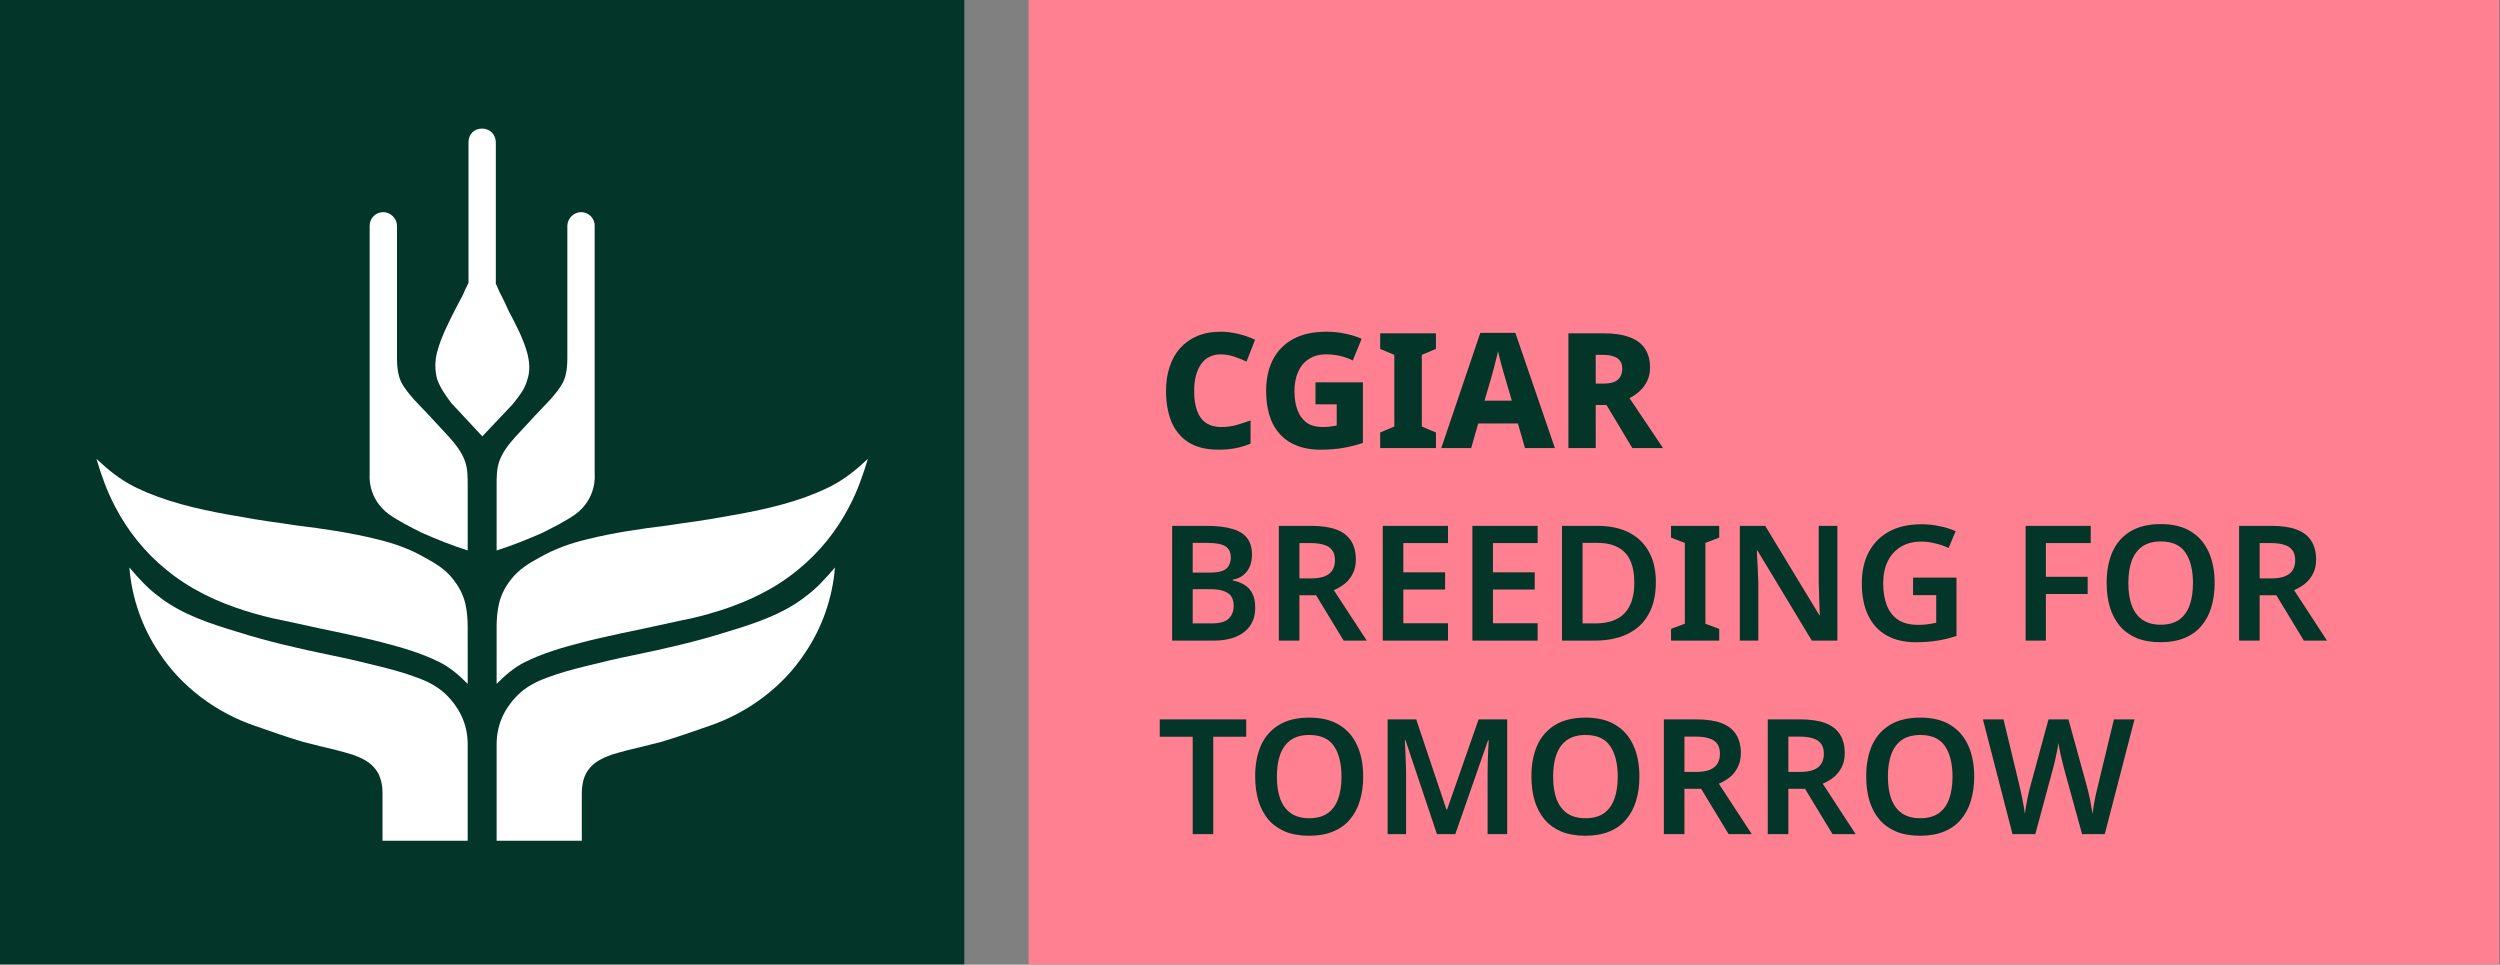
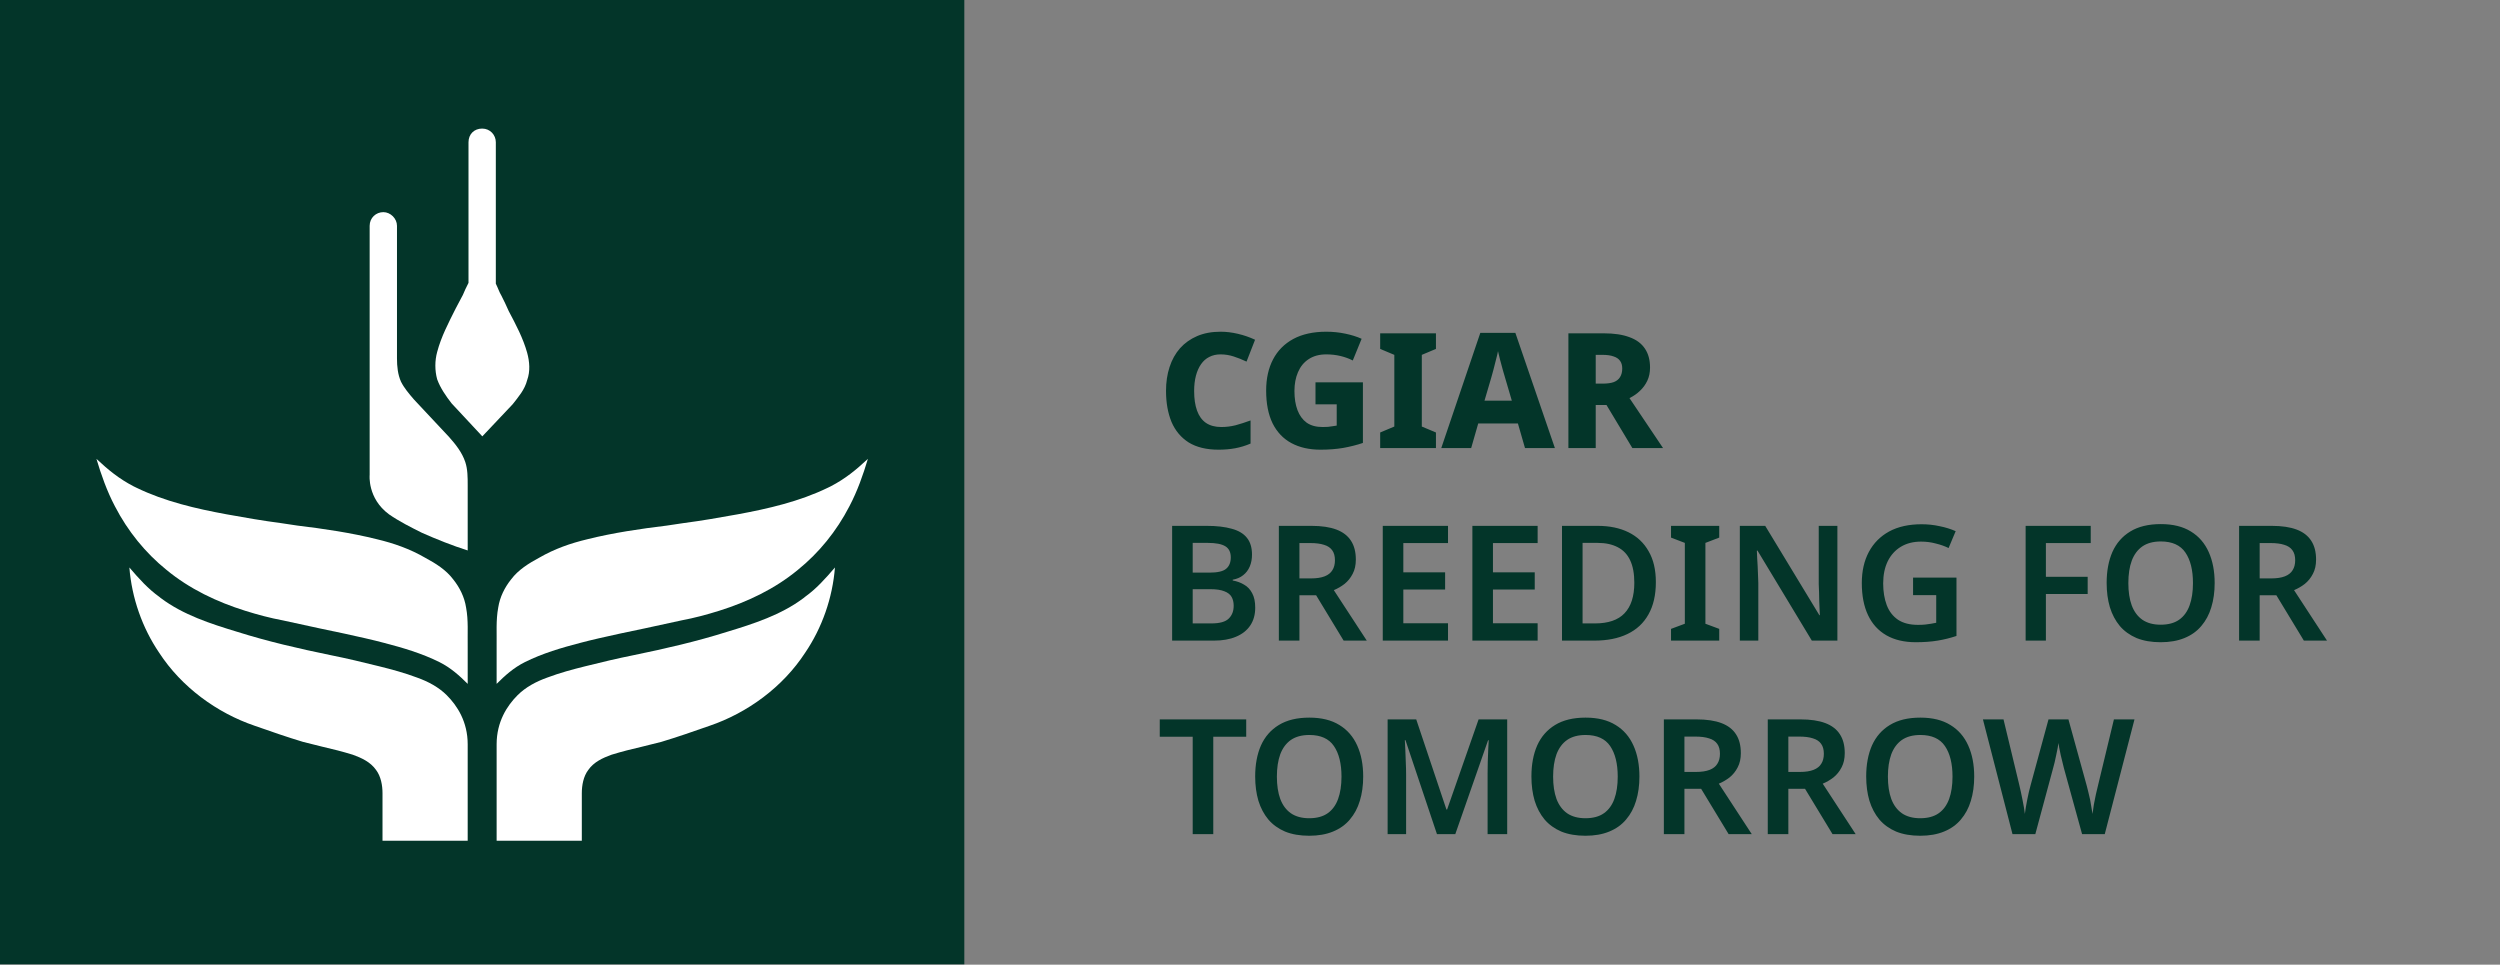
<svg xmlns="http://www.w3.org/2000/svg" width="2519" height="972" viewBox="0 0 2519 972" fill="none">
  <rect x="0" y="0" width="2519" height="972" fill="#808080" stroke="none" />
  <rect width="971.646" height="971.646" fill="#033529" />
  <path d="M809.712 602.562C787.04 619.566 759.51 628.472 732.79 636.569C702.021 646.286 670.442 653.573 638.864 660.051C622.67 663.29 605.666 667.338 589.472 671.387C576.517 674.626 564.371 677.864 551.416 682.723C540.08 686.771 529.554 692.439 521.457 700.536C510.93 711.062 500.404 727.256 500.404 749.928V847.093H586.233V799.32C586.233 791.223 587.852 782.316 592.711 775.839C598.379 767.742 607.285 763.693 616.192 760.454C626.718 757.215 636.435 754.786 646.961 752.357C653.439 750.738 659.916 749.118 666.394 747.499C682.588 742.641 698.782 736.973 714.976 731.305C753.032 718.35 788.659 692.439 811.331 657.622C828.335 632.521 838.861 602.562 841.29 571.793C831.574 583.129 822.424 593.331 811.088 601.428L809.712 602.562Z" fill="white" />
-   <path d="M417 402.413C412.142 396.745 407.283 391.077 404.045 384.6C400.806 377.312 399.996 369.215 399.996 361.118V227.517C399.996 220.23 393.518 213.752 386.231 213.752C378.944 213.752 372.466 219.42 372.466 227.517V478.525C372.466 478.525 370.037 502.007 391.899 518.201C402.425 525.488 413.761 531.156 425.097 536.824C439.672 543.302 455.866 549.78 471.25 554.638V489.052C471.25 480.955 471.25 472.858 468.821 465.57C465.582 455.854 459.105 447.757 452.627 440.469C446.149 433.182 438.862 425.895 432.384 418.607L417 402.413Z" fill="white" />
+   <path d="M417 402.413C412.142 396.745 407.283 391.077 404.045 384.6C400.806 377.312 399.996 369.215 399.996 361.118V227.517C399.996 220.23 393.518 213.752 386.231 213.752C378.944 213.752 372.466 219.42 372.466 227.517V478.525C372.466 478.525 370.037 502.007 391.899 518.201C402.425 525.488 413.761 531.156 425.097 536.824C439.672 543.302 455.866 549.78 471.25 554.638V489.052C471.25 480.955 471.25 472.858 468.821 465.57C465.582 455.854 459.105 447.757 452.627 440.469L417 402.413Z" fill="white" />
  <path d="M516.598 407.284C522.266 399.996 528.744 392.709 531.173 382.992C534.412 374.086 533.602 364.369 531.173 355.462C527.124 340.888 519.837 327.123 512.55 313.358C510.121 307.69 507.691 302.832 505.262 297.973C502.833 293.925 502.023 290.686 499.594 285.828V143.32C499.594 136.032 493.926 129.555 485.829 129.555C477.732 129.555 472.064 135.223 472.064 143.32V285.018C469.635 289.876 468.016 293.115 466.396 297.164C463.967 302.022 461.538 306.07 459.109 310.929C451.822 325.503 444.534 339.268 440.486 354.653C438.057 363.559 438.057 373.276 440.486 382.183C443.725 391.089 449.393 399.187 455.061 406.474L485.991 439.672L516.598 407.284Z" fill="white" />
  <path d="M686.631 625.106C699.586 622.677 711.732 619.438 724.687 615.39C753.027 606.483 780.557 593.528 804.038 574.095C825.09 557.091 842.904 535.229 855.859 510.128C863.956 494.744 869.624 478.55 874.482 462.355C862.337 473.691 851.73 482.355 837.155 489.966L833.997 491.505C805.658 505.27 774.079 512.557 743.31 518.225C725.497 521.464 706.873 524.703 688.25 527.132C682.582 528.023 677.724 528.751 672.056 529.561C645.336 532.8 617.806 536.848 591.895 543.326C574.892 547.375 558.697 553.042 543.313 561.949C532.787 567.617 522.261 574.095 514.973 583.811C508.496 591.908 503.637 601.625 502.018 612.151C499.589 625.106 500.642 637.9 500.399 651.826C500.399 663.162 500.399 677.737 500.399 689.073C508.496 680.976 517.402 672.879 528.738 667.211C546.552 658.304 565.985 652.636 584.608 647.778C605.66 642.11 649.384 633.203 649.384 633.203L686.631 625.106Z" fill="white" />
  <path d="M322.263 633.203C322.263 633.203 365.987 642.11 387.039 647.778C405.663 652.636 425.096 658.304 442.909 667.211C454.245 672.879 463.152 680.976 471.249 689.073C471.249 677.737 471.249 663.162 471.249 651.826C471.006 637.9 472.059 625.106 469.629 612.151C468.01 601.625 463.152 591.908 456.674 583.811C449.387 574.095 438.861 567.617 428.334 561.949C412.95 553.042 396.756 547.375 379.752 543.326C353.842 536.848 326.312 532.8 299.591 529.561C293.923 528.751 289.065 528.023 283.397 527.132C264.774 524.703 246.151 521.464 228.337 518.225C197.568 512.557 165.99 505.27 137.65 491.505L134.492 489.966C119.918 482.355 109.311 473.691 97.165 462.355C102.023 478.55 107.691 494.744 115.788 510.128C128.744 535.229 146.557 557.091 167.609 574.095C191.091 593.528 218.621 606.483 246.96 615.39C259.916 619.438 272.061 622.677 285.017 625.106L322.263 633.203Z" fill="white" />
-   <path d="M539.27 418.607C532.792 425.895 525.505 433.182 519.028 440.469C512.55 447.757 506.072 455.854 502.833 465.57C500.404 472.858 500.404 480.955 500.404 489.052V554.638C515.789 549.78 531.983 543.302 546.557 536.824C557.893 531.156 569.229 525.488 579.755 518.201C601.617 502.007 599.188 478.525 599.188 478.525V404.033V227.517C599.188 219.42 592.711 213.752 585.423 213.752C578.136 213.752 571.658 220.23 571.658 227.517V361.118C571.658 369.215 570.849 377.312 567.61 384.6C564.371 391.077 559.513 396.745 554.655 402.413L539.27 418.607Z" fill="white" />
  <path d="M160.561 601.428C149.226 593.331 140.076 583.129 130.359 571.793C132.788 602.562 143.315 632.521 160.318 657.622C182.99 692.439 218.617 718.35 256.673 731.305C272.867 736.973 289.062 742.641 305.256 747.499C311.733 749.118 318.211 750.738 324.689 752.357C335.215 754.786 344.931 757.215 355.457 760.454C364.364 763.693 373.271 767.742 378.939 775.839C383.797 782.316 385.416 791.223 385.416 799.32V820.372C385.416 830.089 385.416 838.186 385.416 847.093H430.76C443.715 847.093 458.29 847.093 471.245 847.093V763.693C471.245 756.406 471.245 758.025 471.245 749.928C471.245 727.256 460.719 711.062 450.193 700.536C442.096 692.439 431.57 686.771 420.234 682.723C407.279 677.864 395.133 674.626 382.178 671.387C365.984 667.338 348.98 663.29 332.786 660.051C301.207 653.573 269.629 646.286 238.86 636.569C212.14 628.472 184.61 619.566 161.938 602.562L160.561 601.428Z" fill="white" />
-   <rect width="1481.76" height="971.646" transform="translate(1036.42)" fill="#FF8090" />
  <path d="M1229.78 357.071C1225.57 357.071 1221.79 357.934 1218.44 359.662C1215.2 361.281 1212.45 363.71 1210.18 366.949C1207.92 370.188 1206.19 374.075 1205 378.609C1203.81 383.143 1203.22 388.271 1203.22 393.993C1203.22 401.767 1204.19 408.352 1206.14 413.75C1208.08 419.148 1211.05 423.251 1215.04 426.058C1219.15 428.865 1224.33 430.268 1230.59 430.268C1235.45 430.268 1240.25 429.674 1245 428.487C1249.75 427.191 1254.77 425.572 1260.06 423.629V446.948C1254.99 449.107 1249.86 450.673 1244.68 451.644C1239.5 452.616 1233.88 453.102 1227.84 453.102C1215.64 453.102 1205.6 450.673 1197.72 445.814C1189.94 440.848 1184.17 433.939 1180.39 425.086C1176.72 416.125 1174.88 405.707 1174.88 393.831C1174.88 385.087 1176.07 377.098 1178.44 369.864C1180.82 362.523 1184.33 356.207 1188.97 350.917C1193.72 345.627 1199.5 341.524 1206.3 338.61C1213.1 335.695 1220.98 334.237 1229.94 334.237C1235.56 334.237 1241.33 334.939 1247.27 336.342C1253.31 337.746 1259.09 339.743 1264.6 342.334L1256.01 364.358C1251.7 362.307 1247.38 360.58 1243.06 359.176C1238.74 357.773 1234.31 357.071 1229.78 357.071ZM1325.49 385.249H1373.27V446.3C1367.22 448.352 1360.64 450.025 1353.51 451.32C1346.49 452.508 1338.83 453.102 1330.51 453.102C1319.18 453.102 1309.41 450.889 1301.2 446.462C1293 442.036 1286.68 435.396 1282.26 426.543C1277.94 417.691 1275.78 406.679 1275.78 393.508C1275.78 381.416 1278.1 370.944 1282.74 362.091C1287.38 353.238 1294.19 346.383 1303.15 341.524C1312.21 336.666 1323.28 334.237 1336.34 334.237C1342.93 334.237 1349.3 334.885 1355.45 336.18C1361.71 337.476 1367.22 339.203 1371.97 341.363L1363.06 363.225C1359.29 361.281 1355.13 359.77 1350.59 358.69C1346.06 357.611 1341.31 357.071 1336.34 357.071C1329.33 357.071 1323.39 358.69 1318.53 361.929C1313.78 365.06 1310.22 369.432 1307.84 375.046C1305.47 380.552 1304.28 386.868 1304.28 393.993C1304.28 401.443 1305.31 407.866 1307.36 413.264C1309.41 418.662 1312.48 422.873 1316.59 425.896C1320.8 428.811 1326.14 430.268 1332.62 430.268C1334.45 430.268 1336.24 430.214 1337.96 430.106C1339.69 429.89 1341.31 429.674 1342.82 429.458C1344.33 429.243 1345.68 429.027 1346.87 428.811V407.434H1325.49V385.249ZM1446.86 451.482H1390.67V435.774L1404.92 429.782V357.557L1390.67 351.565V335.857H1446.86V351.565L1432.61 357.557V429.782L1446.86 435.774V451.482ZM1536.59 451.482L1529.46 426.705H1489.46L1482.34 451.482H1452.22L1491.57 335.371H1526.87L1566.71 451.482H1536.59ZM1516.51 380.552C1515.97 378.609 1515.21 376.018 1514.24 372.779C1513.38 369.432 1512.46 366.032 1511.49 362.577C1510.62 359.122 1509.92 356.207 1509.38 353.832C1508.95 356.207 1508.25 359.176 1507.28 362.739C1506.41 366.193 1505.55 369.594 1504.69 372.941C1503.82 376.18 1503.12 378.717 1502.58 380.552L1495.78 403.71H1523.31L1516.51 380.552ZM1615.95 335.857C1626.42 335.857 1635.05 337.152 1641.86 339.743C1648.77 342.226 1653.95 346.059 1657.4 351.241C1660.86 356.315 1662.58 362.685 1662.58 370.35C1662.58 375.316 1661.67 379.743 1659.83 383.629C1658 387.516 1655.51 390.916 1652.38 393.831C1649.36 396.746 1645.85 399.175 1641.86 401.119L1675.7 451.482H1644.77L1618.7 408.082H1607.85V451.482H1580.32V335.857H1615.95ZM1614.81 357.557H1607.85V386.544H1614.81C1619.24 386.544 1622.91 386.058 1625.82 385.087C1628.74 384.007 1630.9 382.334 1632.3 380.066C1633.81 377.691 1634.57 374.776 1634.57 371.322C1634.57 368.191 1633.87 365.654 1632.46 363.71C1631.06 361.659 1628.9 360.148 1625.99 359.176C1623.07 358.096 1619.35 357.557 1614.81 357.557ZM1215.85 529.857C1225.89 529.857 1234.31 530.828 1241.12 532.771C1247.92 534.607 1252.99 537.63 1256.34 541.84C1259.79 546.051 1261.52 551.719 1261.52 558.844C1261.52 563.27 1260.76 567.265 1259.25 570.828C1257.74 574.39 1255.53 577.305 1252.61 579.572C1249.81 581.84 1246.3 583.351 1242.09 584.107V584.916C1246.41 585.672 1250.24 587.076 1253.58 589.127C1257.04 591.07 1259.74 593.931 1261.68 597.71C1263.73 601.38 1264.76 606.239 1264.76 612.285C1264.76 619.302 1263.09 625.294 1259.74 630.26C1256.39 635.226 1251.59 639.005 1245.33 641.596C1239.17 644.187 1231.83 645.482 1223.3 645.482H1181.04V529.857H1215.85ZM1218.61 576.981C1226.81 576.981 1232.42 575.686 1235.45 573.095C1238.58 570.504 1240.14 566.671 1240.14 561.597C1240.14 556.415 1238.31 552.69 1234.64 550.423C1230.97 548.156 1225.08 547.022 1216.99 547.022H1201.76V576.981H1218.61ZM1201.76 593.661V628.155H1220.55C1228.97 628.155 1234.8 626.535 1238.04 623.296C1241.39 620.058 1243.06 615.739 1243.06 610.341C1243.06 606.886 1242.36 603.918 1240.95 601.434C1239.55 598.951 1237.12 597.062 1233.67 595.767C1230.21 594.363 1225.51 593.661 1219.58 593.661H1201.76ZM1321.45 529.857C1331.6 529.857 1339.96 531.098 1346.55 533.581C1353.13 536.064 1358.05 539.843 1361.29 544.917C1364.52 549.883 1366.14 556.199 1366.14 563.864C1366.14 569.478 1365.06 574.282 1362.91 578.277C1360.85 582.271 1358.15 585.618 1354.81 588.317C1351.46 590.908 1347.84 593.014 1343.96 594.633L1377.16 645.482H1353.84L1326.14 599.815H1309.3V645.482H1288.57V529.857H1321.45ZM1320.15 547.184H1309.3V582.811H1320.8C1326.52 582.811 1331.16 582.109 1334.73 580.706C1338.29 579.303 1340.88 577.251 1342.5 574.552C1344.23 571.853 1345.09 568.506 1345.09 564.512C1345.09 560.301 1344.17 556.955 1342.34 554.472C1340.5 551.88 1337.75 550.045 1334.08 548.966C1330.52 547.778 1325.87 547.184 1320.15 547.184ZM1459.01 645.482H1393.27V529.857H1459.01V547.184H1413.99V576.657H1456.1V593.985H1413.99V627.993H1459.01V645.482ZM1549.32 645.482H1483.57V529.857H1549.32V547.184H1504.3V576.657H1546.4V593.985H1504.3V627.993H1549.32V645.482ZM1668.44 586.536C1668.44 599.491 1665.96 610.341 1660.99 619.086C1656.13 627.831 1649.06 634.416 1639.78 638.843C1630.6 643.269 1619.48 645.482 1606.42 645.482H1573.87V529.857H1609.82C1621.8 529.857 1632.17 532.016 1640.91 536.334C1649.66 540.653 1656.4 547.022 1661.15 555.443C1666.01 563.756 1668.44 574.12 1668.44 586.536ZM1646.74 587.184C1646.74 578.007 1645.34 570.45 1642.53 564.512C1639.72 558.574 1635.57 554.202 1630.06 551.395C1624.56 548.48 1617.81 547.022 1609.82 547.022H1594.6V628.155H1607.07C1620.45 628.155 1630.39 624.754 1636.86 617.952C1643.45 611.043 1646.74 600.787 1646.74 587.184ZM1732.3 645.482H1683.72V633.661L1697.64 628.479V547.022L1683.72 541.678V529.857H1732.3V541.678L1718.37 547.022V628.479L1732.3 633.661V645.482ZM1851.35 645.482H1825.6L1770.86 554.795H1770.21C1770.32 557.171 1770.43 559.708 1770.54 562.407C1770.75 564.998 1770.92 567.697 1771.02 570.504C1771.13 573.203 1771.24 575.956 1771.35 578.763C1771.45 581.57 1771.56 584.377 1771.67 587.184V645.482H1753.05V529.857H1778.63L1833.21 619.896H1833.69C1833.59 617.737 1833.48 615.415 1833.37 612.932C1833.26 610.341 1833.15 607.696 1833.05 604.997C1833.05 602.298 1832.99 599.545 1832.88 596.738C1832.78 593.931 1832.67 591.232 1832.56 588.641V529.857H1851.35V645.482ZM1927.61 582.002H1971.34V640.786C1965.19 642.837 1958.87 644.403 1952.39 645.482C1945.91 646.562 1938.57 647.102 1930.37 647.102C1918.71 647.102 1908.83 644.781 1900.73 640.138C1892.64 635.496 1886.48 628.749 1882.27 619.896C1878.06 611.043 1875.96 600.247 1875.96 587.508C1875.96 575.416 1878.33 564.944 1883.08 556.091C1887.83 547.238 1894.63 540.383 1903.49 535.524C1912.45 530.666 1923.35 528.237 1936.2 528.237C1942.46 528.237 1948.51 528.885 1954.34 530.18C1960.27 531.368 1965.67 533.041 1970.53 535.201L1963.4 552.204C1959.73 550.369 1955.47 548.858 1950.61 547.67C1945.86 546.374 1940.89 545.727 1935.71 545.727C1927.83 545.727 1921.03 547.454 1915.31 550.909C1909.59 554.364 1905.16 559.276 1902.03 565.645C1899.01 571.907 1897.49 579.303 1897.49 587.831C1897.49 596.036 1898.68 603.324 1901.06 609.693C1903.43 615.955 1907.21 620.867 1912.39 624.43C1917.57 627.885 1924.32 629.612 1932.64 629.612C1935.44 629.612 1937.87 629.504 1939.92 629.288C1942.08 629.072 1944.02 628.802 1945.75 628.479C1947.59 628.155 1949.32 627.831 1950.93 627.507V599.653H1927.61V582.002ZM2061.44 645.482H2041.03V529.857H2106.62V547.184H2061.44V581.192H2103.54V598.52H2061.44V645.482ZM2231.49 587.508C2231.49 596.468 2230.35 604.619 2228.09 611.961C2225.93 619.194 2222.58 625.456 2218.05 630.746C2213.62 636.036 2207.95 640.084 2201.04 642.891C2194.24 645.698 2186.25 647.102 2177.07 647.102C2167.79 647.102 2159.69 645.698 2152.78 642.891C2145.98 639.976 2140.37 635.928 2135.94 630.746C2131.52 625.456 2128.17 619.14 2125.9 611.799C2123.74 604.457 2122.66 596.306 2122.66 587.346C2122.66 575.362 2124.61 564.944 2128.49 556.091C2132.49 547.238 2138.48 540.383 2146.47 535.524C2154.57 530.558 2164.82 528.075 2177.24 528.075C2189.44 528.075 2199.53 530.558 2207.52 535.524C2215.51 540.383 2221.5 547.292 2225.5 556.253C2229.49 565.106 2231.49 575.524 2231.49 587.508ZM2144.52 587.508C2144.52 596.252 2145.66 603.756 2147.93 610.017C2150.3 616.279 2153.86 621.083 2158.61 624.43C2163.47 627.777 2169.63 629.45 2177.07 629.45C2184.74 629.45 2190.95 627.777 2195.7 624.43C2200.45 621.083 2203.96 616.279 2206.22 610.017C2208.49 603.756 2209.63 596.252 2209.63 587.508C2209.63 574.444 2207.09 564.188 2202.01 556.739C2196.94 549.289 2188.68 545.565 2177.24 545.565C2169.68 545.565 2163.47 547.238 2158.61 550.585C2153.86 553.932 2150.3 558.736 2147.93 564.998C2145.66 571.259 2144.52 578.763 2144.52 587.508ZM2288.98 529.857C2299.13 529.857 2307.5 531.098 2314.08 533.581C2320.67 536.064 2325.58 539.843 2328.82 544.917C2332.06 549.883 2333.68 556.199 2333.68 563.864C2333.68 569.478 2332.6 574.282 2330.44 578.277C2328.39 582.271 2325.69 585.618 2322.34 588.317C2319 590.908 2315.38 593.014 2311.49 594.633L2344.69 645.482H2321.37L2293.68 599.815H2276.84V645.482H2256.11V529.857H2288.98ZM2287.69 547.184H2276.84V582.811H2288.33C2294.06 582.811 2298.7 582.109 2302.26 580.706C2305.82 579.303 2308.42 577.251 2310.03 574.552C2311.76 571.853 2312.63 568.506 2312.63 564.512C2312.63 560.301 2311.71 556.955 2309.87 554.472C2308.04 551.88 2305.28 550.045 2301.61 548.966C2298.05 547.778 2293.41 547.184 2287.69 547.184ZM1222.49 840.482H1201.76V742.346H1168.57V724.857H1255.69V742.346H1222.49V840.482ZM1373.55 782.508C1373.55 791.468 1372.41 799.619 1370.15 806.961C1367.99 814.194 1364.64 820.456 1360.11 825.746C1355.68 831.036 1350.01 835.084 1343.1 837.891C1336.3 840.698 1328.31 842.102 1319.14 842.102C1309.85 842.102 1301.75 840.698 1294.84 837.891C1288.04 834.976 1282.43 830.928 1278 825.746C1273.58 820.456 1270.23 814.14 1267.96 806.799C1265.8 799.457 1264.72 791.306 1264.72 782.346C1264.72 770.362 1266.67 759.944 1270.55 751.091C1274.55 742.238 1280.54 735.383 1288.53 730.524C1296.63 725.558 1306.88 723.075 1319.3 723.075C1331.5 723.075 1341.59 725.558 1349.58 730.524C1357.57 735.383 1363.56 742.292 1367.56 751.253C1371.55 760.106 1373.55 770.524 1373.55 782.508ZM1286.59 782.508C1286.59 791.252 1287.72 798.756 1289.99 805.017C1292.36 811.279 1295.92 816.083 1300.67 819.43C1305.53 822.777 1311.69 824.45 1319.14 824.45C1326.8 824.45 1333.01 822.777 1337.76 819.43C1342.51 816.083 1346.02 811.279 1348.28 805.017C1350.55 798.756 1351.69 791.252 1351.69 782.508C1351.69 769.444 1349.15 759.188 1344.07 751.739C1339 744.289 1330.74 740.565 1319.3 740.565C1311.74 740.565 1305.53 742.238 1300.67 745.585C1295.92 748.932 1292.36 753.736 1289.99 759.998C1287.72 766.259 1286.59 773.763 1286.59 782.508ZM1447.88 840.482L1416.14 745.747H1415.5C1415.6 747.906 1415.77 750.983 1415.98 754.978C1416.2 758.864 1416.36 763.129 1416.47 767.771C1416.68 772.305 1416.79 776.57 1416.79 780.564V840.482H1398.17V724.857H1426.99L1457.44 815.705H1458.09L1489.83 724.857H1518.65V840.482H1498.9V779.593C1498.9 775.922 1498.95 771.927 1499.06 767.609C1499.27 763.183 1499.44 759.026 1499.54 755.139C1499.76 751.145 1499.92 748.068 1500.03 745.909H1499.38L1466.35 840.482H1447.88ZM1651.88 782.508C1651.88 791.468 1650.75 799.619 1648.48 806.961C1646.32 814.194 1642.98 820.456 1638.44 825.746C1634.02 831.036 1628.35 835.084 1621.44 837.891C1614.64 840.698 1606.65 842.102 1597.47 842.102C1588.19 842.102 1580.09 840.698 1573.18 837.891C1566.38 834.976 1560.76 830.928 1556.34 825.746C1551.91 820.456 1548.57 814.14 1546.3 806.799C1544.14 799.457 1543.06 791.306 1543.06 782.346C1543.06 770.362 1545 759.944 1548.89 751.091C1552.88 742.238 1558.88 735.383 1566.86 730.524C1574.96 725.558 1585.22 723.075 1597.63 723.075C1609.83 723.075 1619.93 725.558 1627.92 730.524C1635.91 735.383 1641.9 742.292 1645.89 751.253C1649.89 760.106 1651.88 770.524 1651.88 782.508ZM1564.92 782.508C1564.92 791.252 1566.06 798.756 1568.32 805.017C1570.7 811.279 1574.26 816.083 1579.01 819.43C1583.87 822.777 1590.02 824.45 1597.47 824.45C1605.14 824.45 1611.34 822.777 1616.09 819.43C1620.85 816.083 1624.35 811.279 1626.62 805.017C1628.89 798.756 1630.02 791.252 1630.02 782.508C1630.02 769.444 1627.48 759.188 1622.41 751.739C1617.34 744.289 1609.08 740.565 1597.63 740.565C1590.08 740.565 1583.87 742.238 1579.01 745.585C1574.26 748.932 1570.7 753.736 1568.32 759.998C1566.06 766.259 1564.92 773.763 1564.92 782.508ZM1709.38 724.857C1719.53 724.857 1727.89 726.098 1734.48 728.581C1741.07 731.064 1745.98 734.843 1749.22 739.917C1752.46 744.883 1754.07 751.199 1754.07 758.864C1754.07 764.478 1753 769.282 1750.84 773.277C1748.78 777.271 1746.09 780.618 1742.74 783.317C1739.39 785.908 1735.78 788.014 1731.89 789.633L1765.09 840.482H1741.77L1714.08 794.815H1697.23V840.482H1676.51V724.857H1709.38ZM1708.08 742.184H1697.23V777.811H1708.73C1714.45 777.811 1719.1 777.109 1722.66 775.706C1726.22 774.303 1728.81 772.251 1730.43 769.552C1732.16 766.853 1733.02 763.506 1733.02 759.512C1733.02 755.301 1732.1 751.955 1730.27 749.472C1728.43 746.88 1725.68 745.045 1722.01 743.966C1718.45 742.778 1713.81 742.184 1708.08 742.184ZM1814.07 724.857C1824.22 724.857 1832.59 726.098 1839.17 728.581C1845.76 731.064 1850.67 734.843 1853.91 739.917C1857.15 744.883 1858.77 751.199 1858.77 758.864C1858.77 764.478 1857.69 769.282 1855.53 773.277C1853.48 777.271 1850.78 780.618 1847.43 783.317C1844.08 785.908 1840.47 788.014 1836.58 789.633L1869.78 840.482H1846.46L1818.77 794.815H1801.93V840.482H1781.2V724.857H1814.07ZM1812.78 742.184H1801.93V777.811H1813.42C1819.15 777.811 1823.79 777.109 1827.35 775.706C1830.91 774.303 1833.5 772.251 1835.12 769.552C1836.85 766.853 1837.71 763.506 1837.71 759.512C1837.71 755.301 1836.8 751.955 1834.96 749.472C1833.13 746.88 1830.37 745.045 1826.7 743.966C1823.14 742.778 1818.5 742.184 1812.78 742.184ZM1989.21 782.508C1989.21 791.468 1988.07 799.619 1985.81 806.961C1983.65 814.194 1980.3 820.456 1975.77 825.746C1971.34 831.036 1965.67 835.084 1958.76 837.891C1951.96 840.698 1943.97 842.102 1934.8 842.102C1925.51 842.102 1917.41 840.698 1910.5 837.891C1903.7 834.976 1898.09 830.928 1893.66 825.746C1889.24 820.456 1885.89 814.14 1883.62 806.799C1881.46 799.457 1880.38 791.306 1880.38 782.346C1880.38 770.362 1882.33 759.944 1886.21 751.091C1890.21 742.238 1896.2 735.383 1904.19 730.524C1912.29 725.558 1922.54 723.075 1934.96 723.075C1947.16 723.075 1957.25 725.558 1965.24 730.524C1973.23 735.383 1979.22 742.292 1983.22 751.253C1987.21 760.106 1989.21 770.524 1989.21 782.508ZM1902.25 782.508C1902.25 791.252 1903.38 798.756 1905.65 805.017C1908.02 811.279 1911.58 816.083 1916.33 819.43C1921.19 822.777 1927.35 824.45 1934.8 824.45C1942.46 824.45 1948.67 822.777 1953.42 819.43C1958.17 816.083 1961.68 811.279 1963.95 805.017C1966.21 798.756 1967.35 791.252 1967.35 782.508C1967.35 769.444 1964.81 759.188 1959.73 751.739C1954.66 744.289 1946.4 740.565 1934.96 740.565C1927.4 740.565 1921.19 742.238 1916.33 745.585C1911.58 748.932 1908.02 753.736 1905.65 759.998C1903.38 766.259 1902.25 773.763 1902.25 782.508ZM2150.71 724.857L2120.75 840.482H2097.91L2079.62 774.087C2079.18 772.467 2078.7 770.47 2078.16 768.095C2077.62 765.72 2077.02 763.291 2076.38 760.807C2075.84 758.216 2075.35 755.841 2074.92 753.682C2074.49 751.415 2074.22 749.741 2074.11 748.662C2074 749.741 2073.73 751.415 2073.3 753.682C2072.87 755.841 2072.38 758.216 2071.84 760.807C2071.3 763.291 2070.76 765.774 2070.22 768.257C2069.68 770.632 2069.14 772.683 2068.6 774.41L2050.79 840.482H2027.79L1998 724.857H2018.73L2034.6 790.767C2035.14 792.926 2035.68 795.301 2036.22 797.892C2036.76 800.375 2037.3 802.966 2037.83 805.665C2038.37 808.256 2038.86 810.847 2039.29 813.438C2039.72 815.921 2040.05 818.135 2040.26 820.078C2040.48 818.027 2040.8 815.759 2041.24 813.276C2041.67 810.685 2042.15 808.094 2042.69 805.503C2043.23 802.804 2043.77 800.267 2044.31 797.892C2044.85 795.409 2045.39 793.304 2045.93 791.576L2064.07 724.857H2084.15L2102.61 791.738C2103.15 793.573 2103.69 795.733 2104.23 798.216C2104.88 800.591 2105.47 803.128 2106.01 805.827C2106.55 808.418 2106.98 810.955 2107.31 813.438C2107.74 815.921 2108.12 818.135 2108.44 820.078C2108.77 817.379 2109.2 814.302 2109.74 810.847C2110.38 807.392 2111.09 803.884 2111.84 800.321C2112.71 796.758 2113.46 793.573 2114.11 790.767L2129.98 724.857H2150.71Z" fill="#033529" />
</svg>